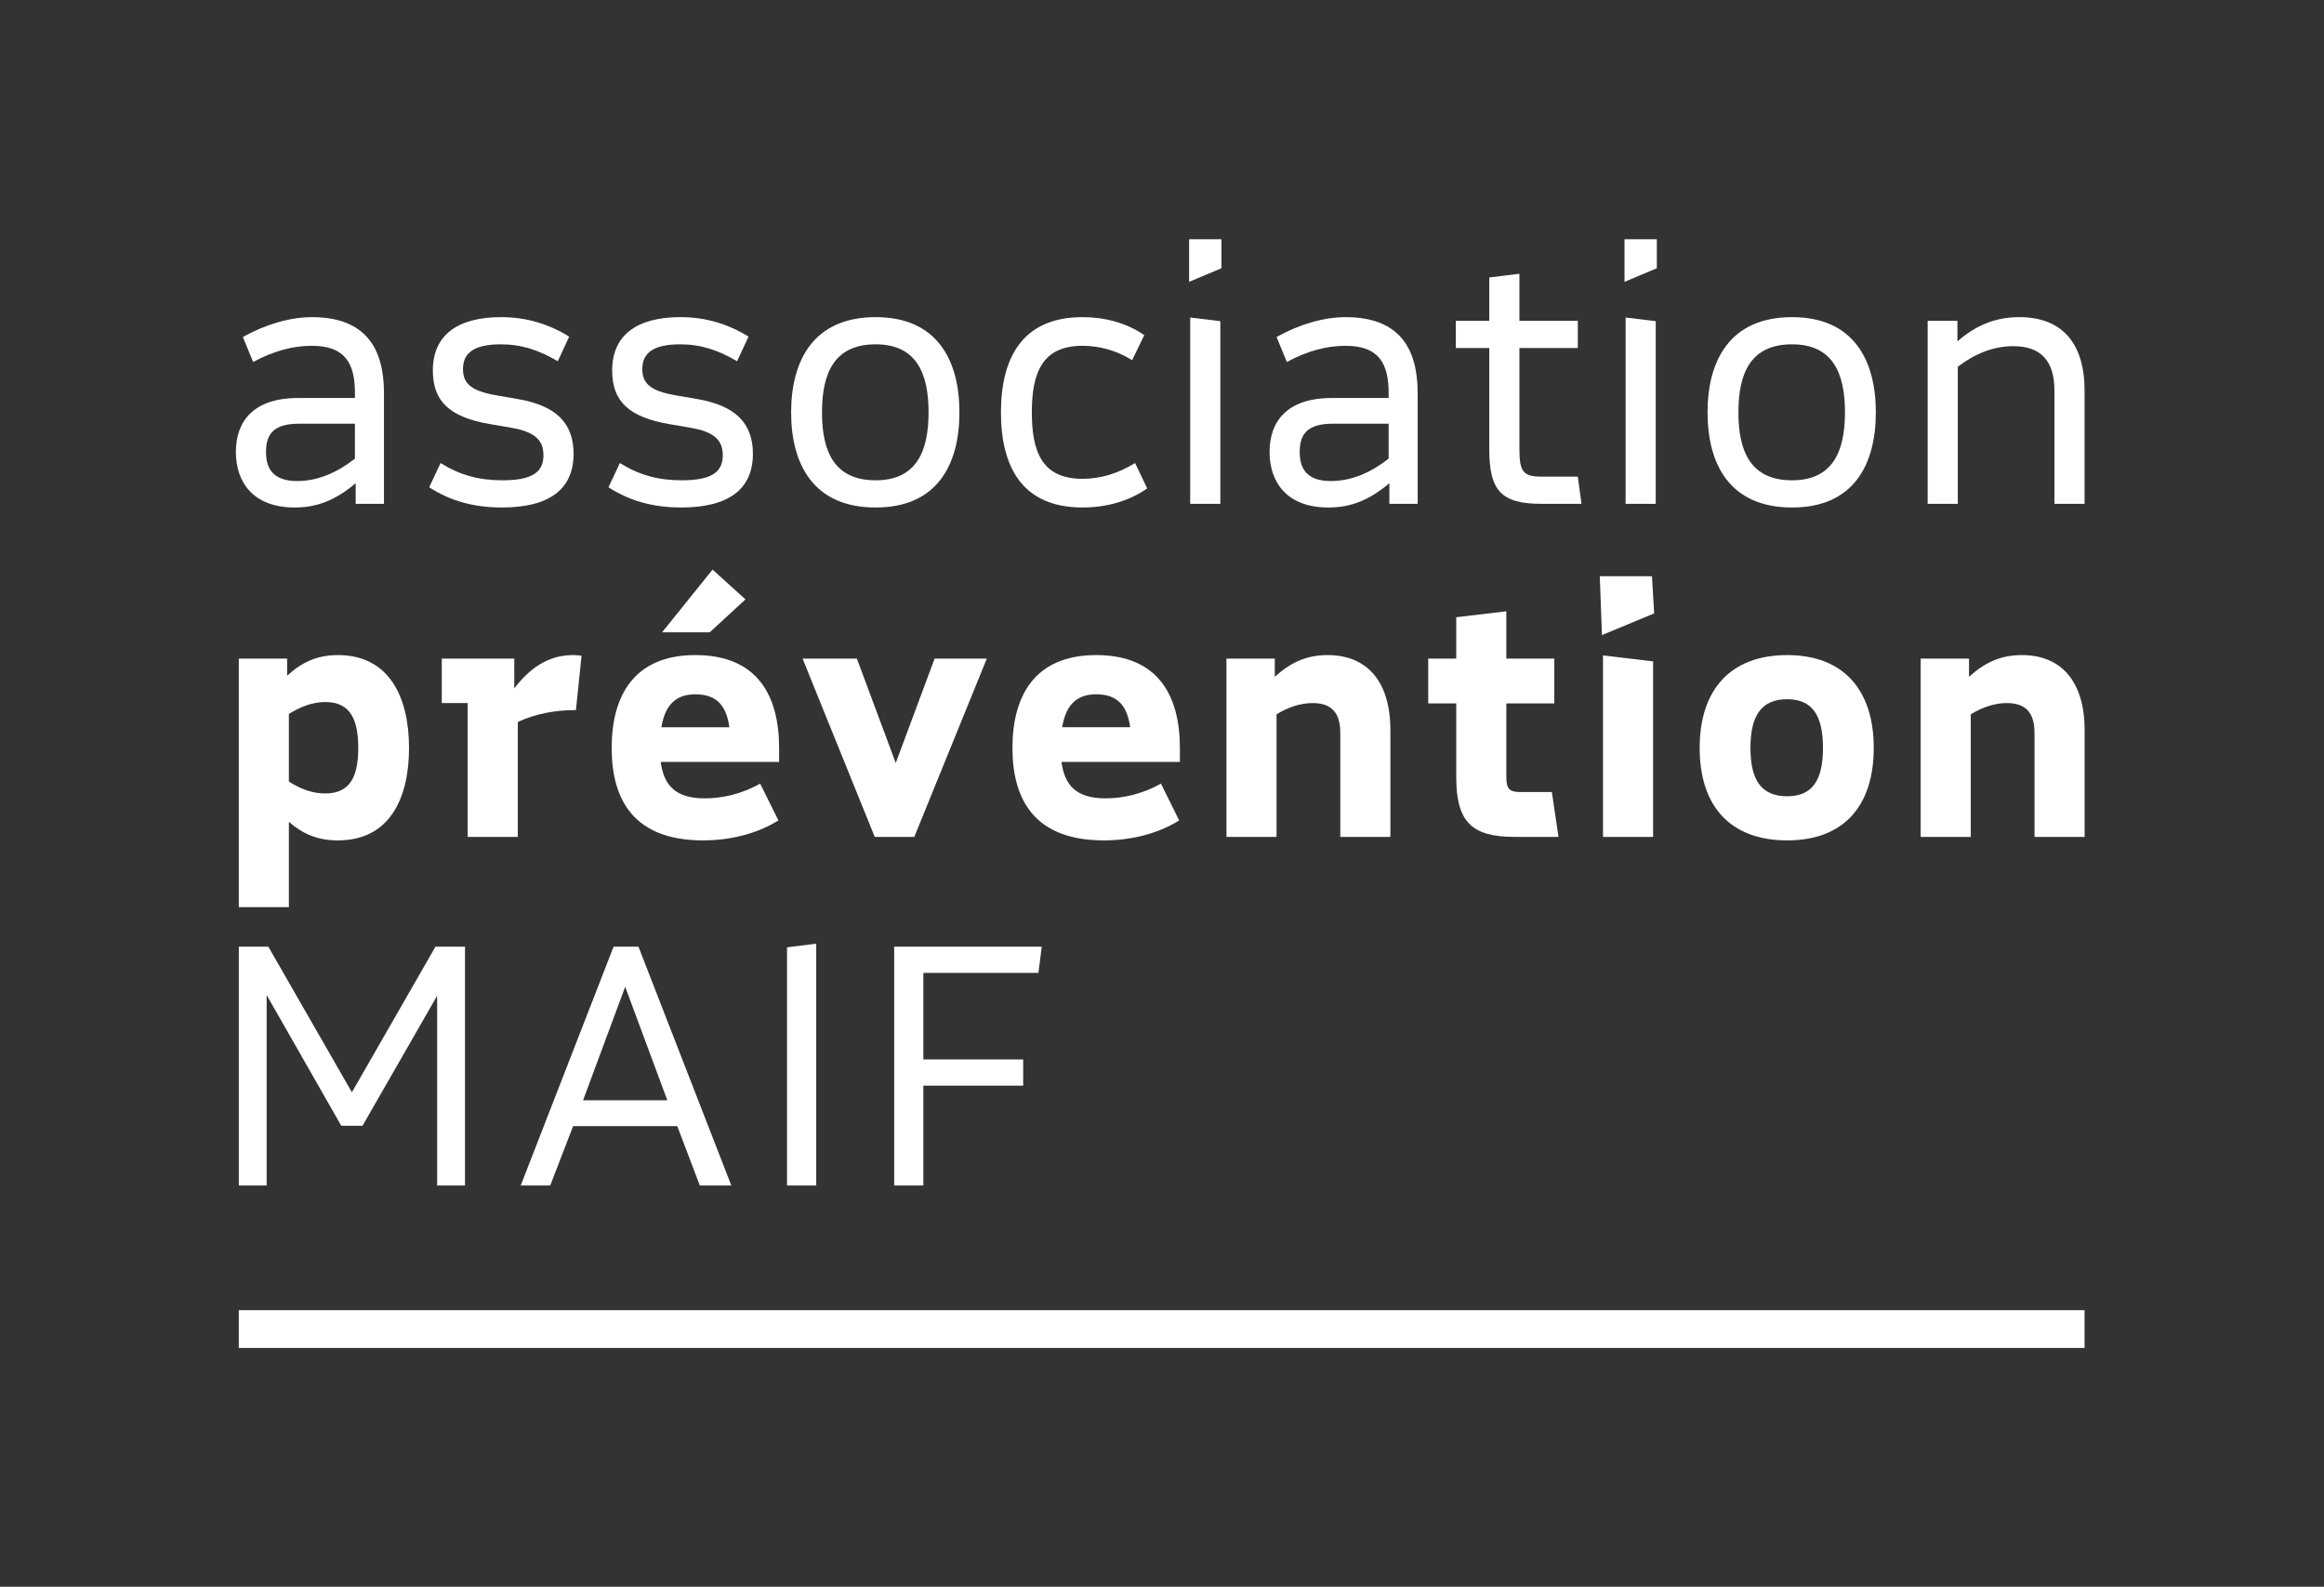
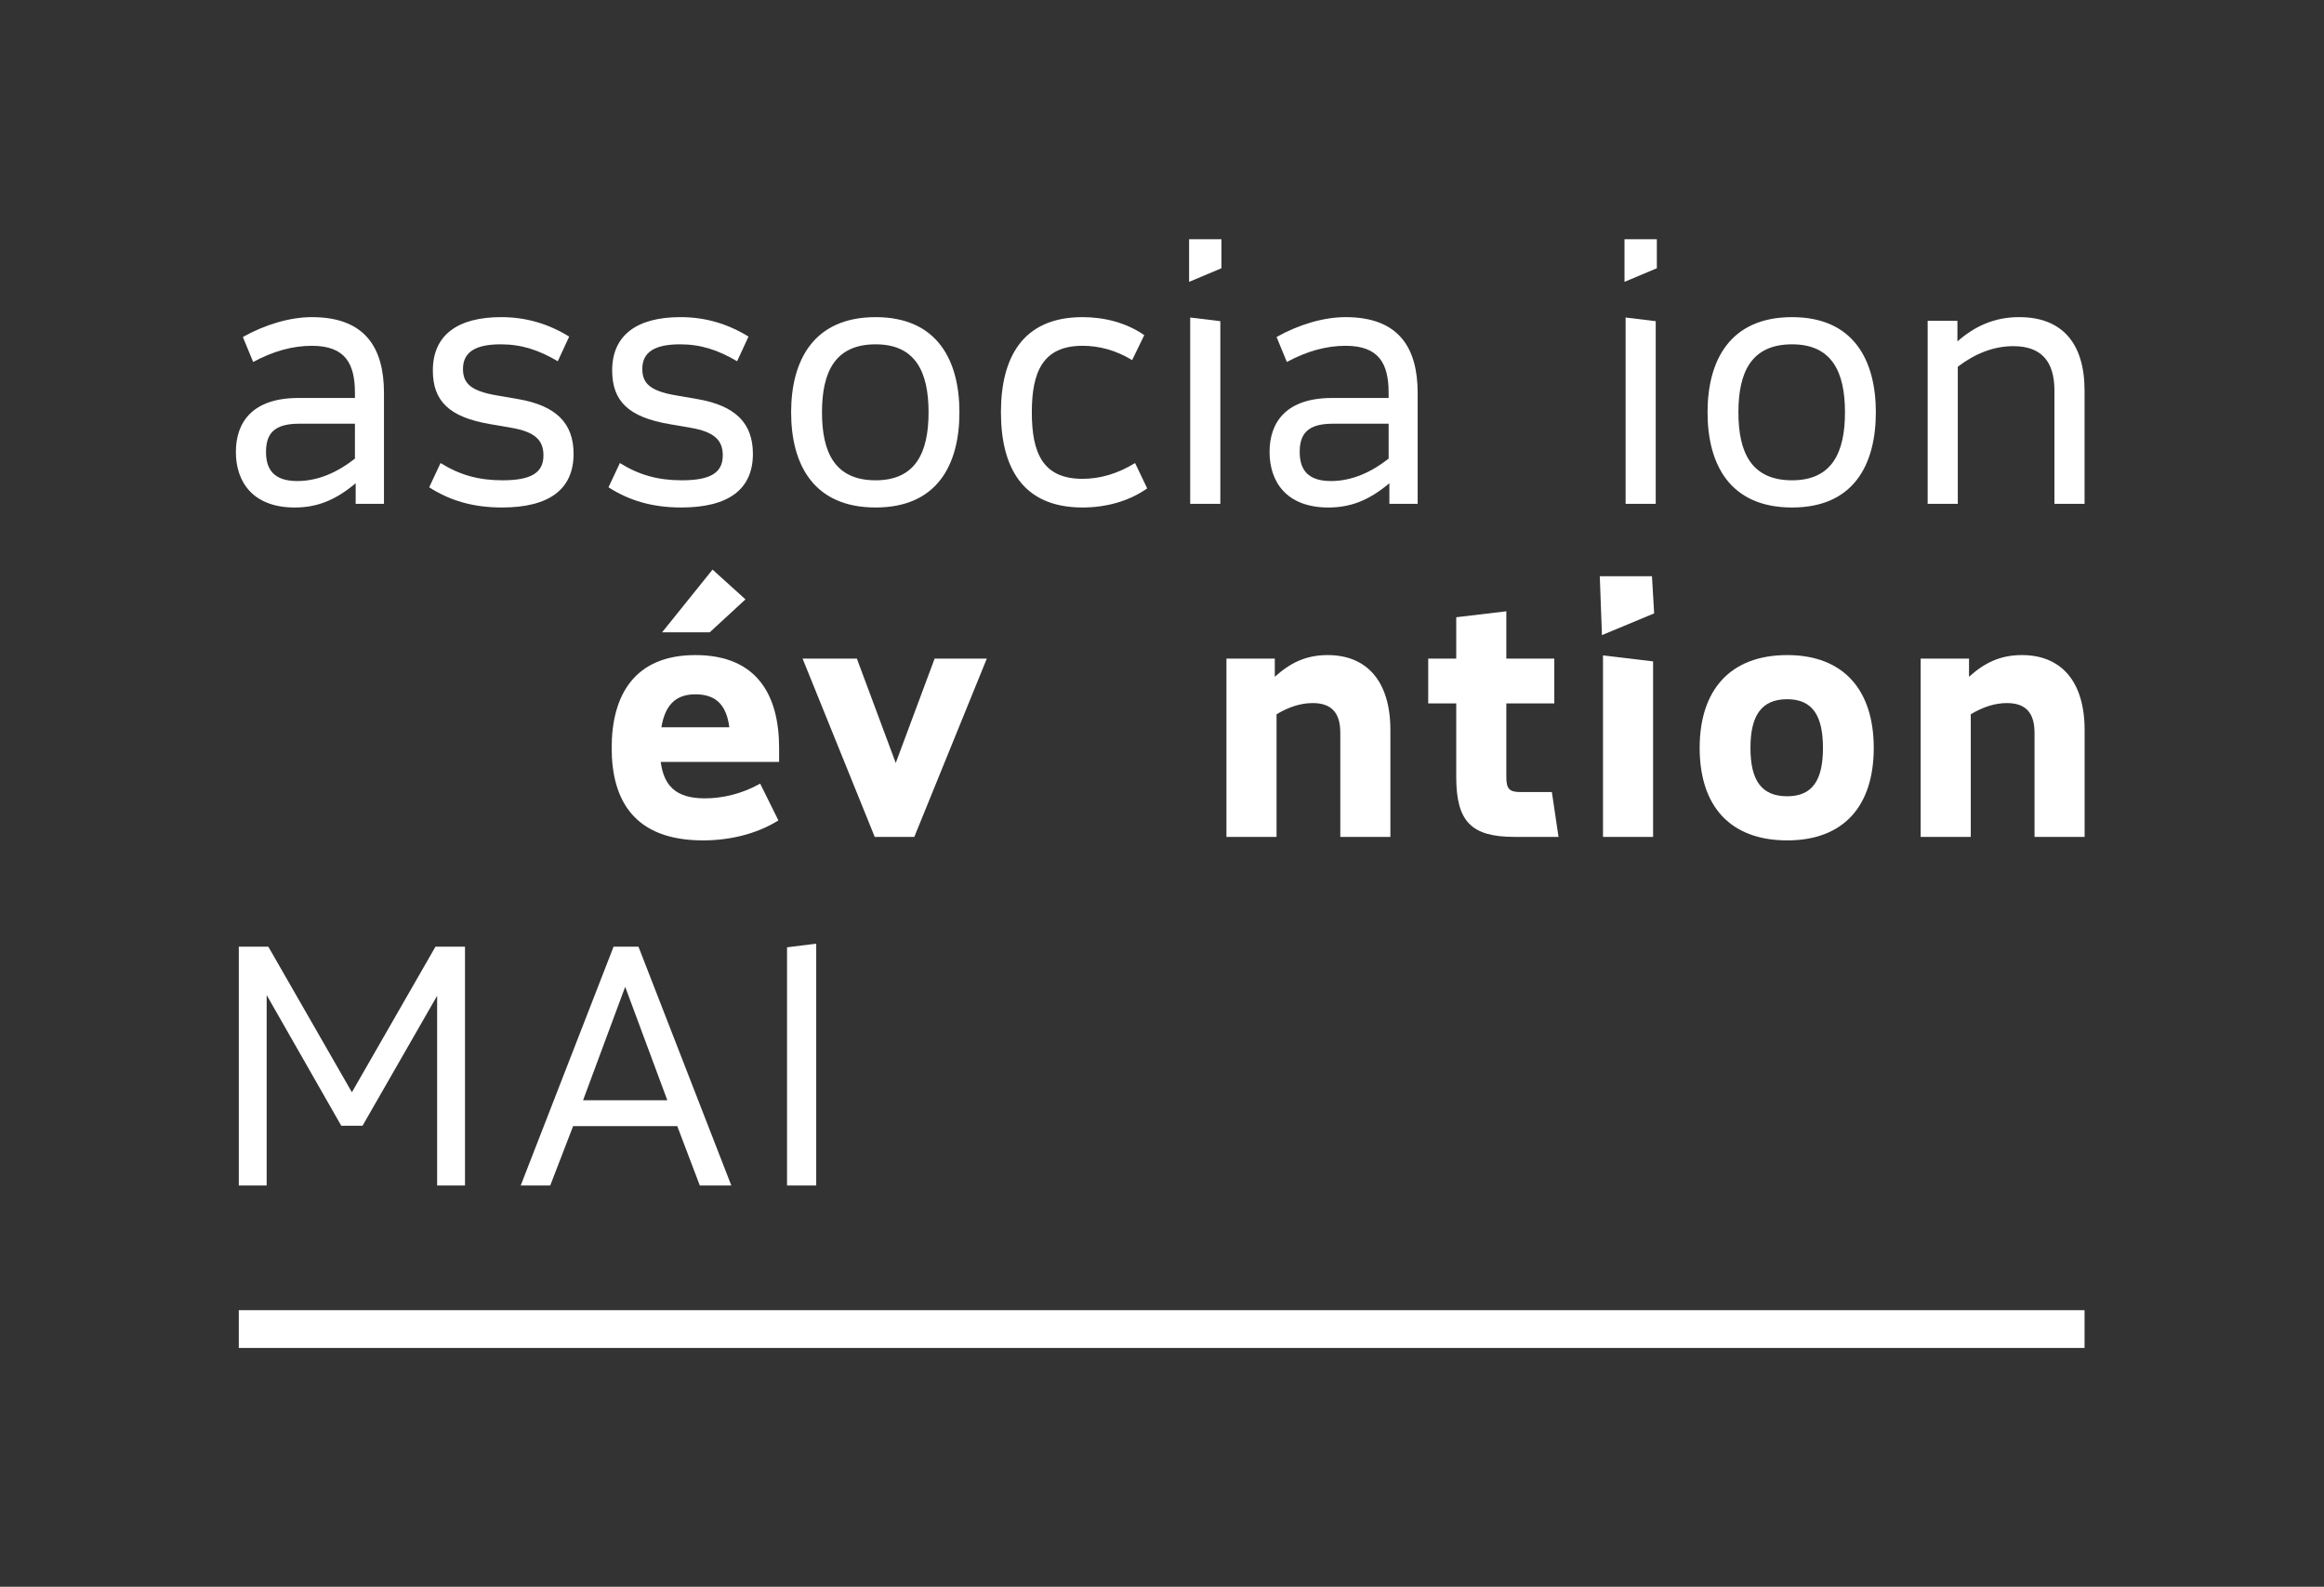
<svg xmlns="http://www.w3.org/2000/svg" viewBox="0 0 396.219 270.499" height="270.499" width="396.219" xml:space="preserve" id="svg2" version="1.1">
  <rect x="0" y="0" width="396.219" height="270.499" fill="#333333" stroke="none" />
  <defs id="defs6">
    <clipPath id="clipPath18" clipPathUnits="userSpaceOnUse">
      <path id="path16" d="M 0,202.874 H 297.164 V 0 H 0 Z" />
    </clipPath>
  </defs>
  <g transform="matrix(1.333,0,0,-1.333,0,270.499)" id="g10">
    <g id="g12">
      <g clip-path="url(#clipPath18)" id="g14">
        <g transform="translate(38.018,141.407)" id="g20">
          <path id="path22" style="fill:#FFFFFF;fill-opacity:1;fill-rule:nonzero;stroke:none" d="M 0,0 C 2.679,0 5.169,1.128 7.378,2.867 V 7.332 H 0.235 c -3.29,0 -4.23,-1.363 -4.23,-3.619 C -3.995,1.504 -3.008,0 0,0 m 1.88,17.295 c -2.443,0 -4.888,-0.658 -7.52,-2.067 l -1.316,3.195 c 2.867,1.598 6.016,2.538 8.836,2.538 6.861,0 9.211,-3.995 9.211,-9.682 V -2.914 H 7.473 v 2.632 c -2.632,-2.209 -4.982,-3.102 -7.802,-3.102 -5.358,0 -7.52,3.29 -7.52,7.097 0,3.854 2.162,6.909 7.99,6.909 h 7.237 v 0.657 c 0,3.713 -1.222,6.016 -5.498,6.016" />
        </g>
        <g transform="translate(64.197,138.024)" id="g24">
          <path id="path26" style="fill:#FFFFFF;fill-opacity:1;fill-rule:nonzero;stroke:none" d="m 0,0 c -3.713,0 -6.674,0.893 -9.306,2.585 l 1.457,3.102 c 2.398,-1.504 4.841,-2.209 7.896,-2.209 3.666,0 5.264,0.94 5.264,3.196 0,1.927 -1.082,3.008 -4.136,3.525 l -2.726,0.469 c -5.17,0.894 -7.285,2.915 -7.285,6.862 0,4.465 3.103,6.815 8.742,6.815 3.242,0 6.11,-0.893 8.695,-2.491 L 7.144,18.705 c -2.398,1.41 -4.606,2.162 -7.285,2.162 -3.243,0 -4.84,-0.987 -4.84,-3.149 0,-1.833 0.987,-2.82 4.323,-3.384 l 2.726,-0.47 C 6.955,13.019 9.164,10.763 9.164,6.862 9.164,2.303 6.016,0 0,0" />
        </g>
        <g transform="translate(87.132,138.024)" id="g28">
          <path id="path30" style="fill:#FFFFFF;fill-opacity:1;fill-rule:nonzero;stroke:none" d="m 0,0 c -3.713,0 -6.674,0.893 -9.306,2.585 l 1.457,3.102 c 2.398,-1.504 4.841,-2.209 7.896,-2.209 3.666,0 5.264,0.94 5.264,3.196 0,1.927 -1.082,3.008 -4.136,3.525 l -2.726,0.469 c -5.17,0.894 -7.285,2.915 -7.285,6.862 0,4.465 3.103,6.815 8.742,6.815 3.242,0 6.11,-0.893 8.695,-2.491 L 7.144,18.705 c -2.398,1.41 -4.606,2.162 -7.285,2.162 -3.243,0 -4.84,-0.987 -4.84,-3.149 0,-1.833 0.987,-2.82 4.323,-3.384 l 2.726,-0.47 C 6.955,13.019 9.164,10.763 9.164,6.862 9.164,2.303 6.016,0 0,0" />
        </g>
        <g transform="translate(118.762,150.196)" id="g32">
          <path id="path34" style="fill:#FFFFFF;fill-opacity:1;fill-rule:nonzero;stroke:none" d="m 0,0 c 0,5.123 -1.645,8.695 -6.768,8.695 -5.216,0 -6.861,-3.572 -6.861,-8.695 0,-5.123 1.645,-8.694 6.861,-8.694 C -1.645,-8.694 0,-5.123 0,0 m -17.577,0 c 0,6.626 2.867,12.172 10.809,12.172 7.896,0 10.716,-5.546 10.716,-12.172 0,-6.673 -2.82,-12.172 -10.716,-12.172 -7.942,0 -10.809,5.499 -10.809,12.172" />
        </g>
        <g transform="translate(138.455,141.69)" id="g36">
          <path id="path38" style="fill:#FFFFFF;fill-opacity:1;fill-rule:nonzero;stroke:none" d="m 0,0 c 2.256,0 4.512,0.658 6.721,2.021 l 1.55,-3.243 C 5.874,-2.914 2.914,-3.666 0,-3.666 c -7.802,0 -10.434,5.311 -10.434,12.172 0,6.815 2.632,12.173 10.434,12.173 2.772,0 5.593,-0.705 7.896,-2.303 L 6.345,15.18 C 4.276,16.449 2.114,17.013 0,17.013 -5.075,17.013 -6.485,13.676 -6.485,8.506 -6.485,3.29 -5.075,0 0,0" />
        </g>
        <g transform="translate(156.08,161.851)" id="g40">
          <path id="path42" style="fill:#FFFFFF;fill-opacity:1;fill-rule:nonzero;stroke:none" d="M 0,0 V -23.357 H -3.854 V 0.47 Z M -3.995,10.48 H 0.141 V 6.768 L -3.995,5.029 Z" />
        </g>
        <g transform="translate(170.227,141.407)" id="g44">
          <path id="path46" style="fill:#FFFFFF;fill-opacity:1;fill-rule:nonzero;stroke:none" d="M 0,0 C 2.679,0 5.17,1.128 7.378,2.867 V 7.332 H 0.235 c -3.29,0 -4.23,-1.363 -4.23,-3.619 C -3.995,1.504 -3.008,0 0,0 m 1.88,17.295 c -2.444,0 -4.888,-0.658 -7.52,-2.067 l -1.316,3.195 c 2.867,1.598 6.016,2.538 8.836,2.538 6.861,0 9.211,-3.995 9.211,-9.682 V -2.914 H 7.473 v 2.632 c -2.632,-2.209 -4.982,-3.102 -7.802,-3.102 -5.358,0 -7.52,3.29 -7.52,7.097 0,3.854 2.162,6.909 7.99,6.909 h 7.237 v 0.657 c 0,3.713 -1.222,6.016 -5.498,6.016" />
        </g>
        <g transform="translate(197.151,141.972)" id="g48">
-           <path id="path50" style="fill:#FFFFFF;fill-opacity:1;fill-rule:nonzero;stroke:none" d="m 0,0 h 4.652 l 0.47,-3.478 H 0 c -5.17,0 -6.674,1.692 -6.674,7.002 v 12.925 h -4.276 v 3.478 h 4.276 v 5.545 l 3.854,0.47 V 19.927 H 4.652 V 16.449 H -2.82 V 3.524 C -2.82,0.658 -2.35,0 0,0" />
-         </g>
+           </g>
        <g transform="translate(211.768,161.851)" id="g52">
          <path id="path54" style="fill:#FFFFFF;fill-opacity:1;fill-rule:nonzero;stroke:none" d="M 0,0 V -23.357 H -3.854 V 0.47 Z M -3.995,10.48 H 0.141 V 6.768 L -3.995,5.029 Z" />
        </g>
        <g transform="translate(235.972,150.196)" id="g56">
          <path id="path58" style="fill:#FFFFFF;fill-opacity:1;fill-rule:nonzero;stroke:none" d="m 0,0 c 0,5.123 -1.646,8.695 -6.768,8.695 -5.216,0 -6.862,-3.572 -6.862,-8.695 0,-5.123 1.646,-8.694 6.862,-8.694 C -1.646,-8.694 0,-5.123 0,0 m -17.577,0 c 0,6.626 2.866,12.172 10.809,12.172 7.896,0 10.715,-5.546 10.715,-12.172 0,-6.673 -2.819,-12.172 -10.715,-12.172 -7.943,0 -10.809,5.499 -10.809,12.172" />
        </g>
        <g transform="translate(250.354,161.899)" id="g60">
          <path id="path62" style="fill:#FFFFFF;fill-opacity:1;fill-rule:nonzero;stroke:none" d="m 0,0 v -2.632 c 2.209,1.927 4.699,3.102 7.896,3.102 5.498,0 8.365,-3.337 8.365,-9.4 V -23.405 H 12.407 V -8.93 c 0,3.76 -1.692,5.687 -5.263,5.687 -2.492,0 -4.888,-0.94 -7.097,-2.632 v -17.53 h -3.854 l 0,23.405 z" />
        </g>
        <g transform="translate(41.607,113.147)" id="g64">
-           <path id="path66" style="fill:#FFFFFF;fill-opacity:1;fill-rule:nonzero;stroke:none" d="m 0,0 c -1.613,0 -3.137,-0.583 -4.66,-1.523 v -8.646 c 1.523,-0.986 3.047,-1.524 4.66,-1.524 3.314,0 4.211,2.375 4.211,5.824 C 4.211,-2.419 3.314,0 0,0 M -4.884,5.555 V 3.36 c 1.792,1.658 3.763,2.643 6.496,2.643 6.585,0 9.095,-5.42 9.095,-11.872 0,-6.496 -2.51,-11.827 -9.095,-11.827 -2.643,0 -4.524,0.851 -6.272,2.374 v -10.911 h -6.406 V 5.555 Z" />
-         </g>
+           </g>
        <g transform="translate(56.504,118.702)" id="g68">
-           <path id="path70" style="fill:#FFFFFF;fill-opacity:1;fill-rule:nonzero;stroke:none" d="m 0,0 h 9.273 v -3.808 c 2.464,3.225 4.973,4.256 7.572,4.256 0.403,0 0.805,-0.045 1.03,-0.09 l -0.717,-6.944 c -2.598,0 -5.152,-0.448 -7.436,-1.523 V -22.803 H 3.314 V -5.689 H 0 Z" />
-         </g>
+           </g>
        <g transform="translate(91.134,130.081)" id="g72">
          <path id="path74" style="fill:#FFFFFF;fill-opacity:1;fill-rule:nonzero;stroke:none" d="m 0,0 4.212,-3.808 -4.57,-4.211 h -6.093 z m -6.54,-20.16 h 8.69 c -0.358,2.688 -1.567,4.211 -4.344,4.211 -2.644,0 -3.899,-1.523 -4.346,-4.211 m -0.09,-4.435 c 0.402,-2.957 1.836,-4.659 5.645,-4.659 2.285,0 4.749,0.582 7.078,1.881 l 2.33,-4.704 c -2.867,-1.792 -6.361,-2.553 -9.633,-2.553 -8.825,0 -11.692,5.152 -11.692,11.827 0,6.675 2.867,11.872 10.708,11.872 7.973,0 10.707,-5.242 10.707,-11.872 v -1.792 z" />
        </g>
        <g transform="translate(116.939,95.899)" id="g76">
          <path id="path78" style="fill:#FFFFFF;fill-opacity:1;fill-rule:nonzero;stroke:none" d="m 0,0 h -5.062 l -9.229,22.803 h 6.944 l 4.973,-13.35 4.973,13.35 h 6.675 z" />
        </g>
        <g transform="translate(135.853,109.922)" id="g80">
-           <path id="path82" style="fill:#FFFFFF;fill-opacity:1;fill-rule:nonzero;stroke:none" d="M 0,0 H 8.691 C 8.333,2.688 7.123,4.211 4.346,4.211 1.702,4.211 0.448,2.688 0,0 m -0.09,-4.435 c 0.403,-2.957 1.837,-4.659 5.646,-4.659 2.284,0 4.748,0.582 7.078,1.881 l 2.329,-4.704 c -2.867,-1.792 -6.361,-2.553 -9.632,-2.553 -8.825,0 -11.692,5.152 -11.692,11.827 0,6.675 2.867,11.872 10.707,11.872 7.974,0 10.707,-5.242 10.707,-11.872 v -1.792 z" />
-         </g>
+           </g>
        <g transform="translate(163.046,118.702)" id="g84">
          <path id="path86" style="fill:#FFFFFF;fill-opacity:1;fill-rule:nonzero;stroke:none" d="m 0,0 v -2.33 c 1.927,1.747 3.942,2.778 6.765,2.778 5.017,0 8.019,-3.36 8.019,-9.587 V -22.803 H 8.378 v 13.305 c 0,2.509 -1.075,3.809 -3.539,3.809 -1.568,0 -3.137,-0.539 -4.615,-1.434 v -15.68 H -6.183 V 0 Z" />
        </g>
        <g transform="translate(194.45,101.633)" id="g88">
          <path id="path90" style="fill:#FFFFFF;fill-opacity:1;fill-rule:nonzero;stroke:none" d="m 0,0 h 4.032 l 0.851,-5.734 h -5.645 c -5.51,0 -7.436,1.971 -7.436,7.66 v 9.408 h -3.584 v 5.735 h 3.584 v 5.286 l 6.406,0.762 V 17.069 H 4.346 V 11.334 H -1.792 V 1.926 C -1.792,0.403 -1.389,0 0,0" />
        </g>
        <g transform="translate(211.43,118.344)" id="g92">
          <path id="path94" style="fill:#FFFFFF;fill-opacity:1;fill-rule:nonzero;stroke:none" d="M 0,0 V -22.445 H -6.407 V 0.762 Z m -6.818,10.886 h 6.674 L 0.134,6.138 -6.541,3.36 Z" />
        </g>
        <g transform="translate(233.156,107.278)" id="g96">
          <path id="path98" style="fill:#FFFFFF;fill-opacity:1;fill-rule:nonzero;stroke:none" d="m 0,0 c 0,4.121 -1.344,6.227 -4.569,6.227 -3.316,0 -4.704,-2.106 -4.704,-6.227 0,-4.122 1.388,-6.183 4.704,-6.183 C -1.344,-6.183 0,-4.122 0,0 m -15.77,0 c 0,7.392 3.898,11.872 11.201,11.872 7.212,0 11.065,-4.48 11.065,-11.872 0,-7.437 -3.853,-11.827 -11.065,-11.827 -7.303,0 -11.201,4.39 -11.201,11.827" />
        </g>
        <g transform="translate(251.837,118.702)" id="g100">
          <path id="path102" style="fill:#FFFFFF;fill-opacity:1;fill-rule:nonzero;stroke:none" d="m 0,0 v -2.33 c 1.927,1.747 3.942,2.778 6.765,2.778 5.017,0 8.019,-3.36 8.019,-9.587 V -22.803 H 8.378 v 13.305 c 0,2.509 -1.075,3.809 -3.539,3.809 -1.568,0 -3.137,-0.539 -4.615,-1.434 v -15.68 H -6.183 V 0 Z" />
        </g>
        <g transform="translate(34.106,75.668)" id="g104">
          <path id="path106" style="fill:#FFFFFF;fill-opacity:1;fill-rule:nonzero;stroke:none" d="M 0,0 V -24.349 H -3.563 V 6.193 H 0.212 L 10.901,-12.429 21.592,6.193 h 3.775 V -24.349 H 21.804 V -0.085 L 12.259,-16.713 H 9.544 Z" />
        </g>
        <g transform="translate(85.349,62.22)" id="g108">
          <path id="path110" style="fill:#FFFFFF;fill-opacity:1;fill-rule:nonzero;stroke:none" d="M 0,0 -5.388,14.508 -10.774,0 Z M -3.69,19.641 8.187,-10.901 h -4.03 l -2.885,7.592 h -13.319 l -2.928,-7.592 h -3.775 l 11.878,30.542 z" />
        </g>
        <g transform="translate(100.662,51.319)" id="g112">
          <path id="path114" style="fill:#FFFFFF;fill-opacity:1;fill-rule:nonzero;stroke:none" d="m 0,0 v 30.457 l 3.732,0.467 V 0 Z" />
        </g>
        <g transform="translate(114.364,51.319)" id="g116">
-           <path id="path118" style="fill:#FFFFFF;fill-opacity:1;fill-rule:nonzero;stroke:none" d="M 0,0 V 30.542 H 18.876 L 18.452,27.19 H 3.732 V 16.119 H 16.501 V 12.768 H 3.732 L 3.732,0 Z" />
-         </g>
+           </g>
        <path id="path120" style="fill:#FFFFFF;fill-opacity:1;fill-rule:nonzero;stroke:none" d="M 266.614,35.372 H 30.542 v -4.83 h 236.072 z" />
      </g>
    </g>
  </g>
</svg>